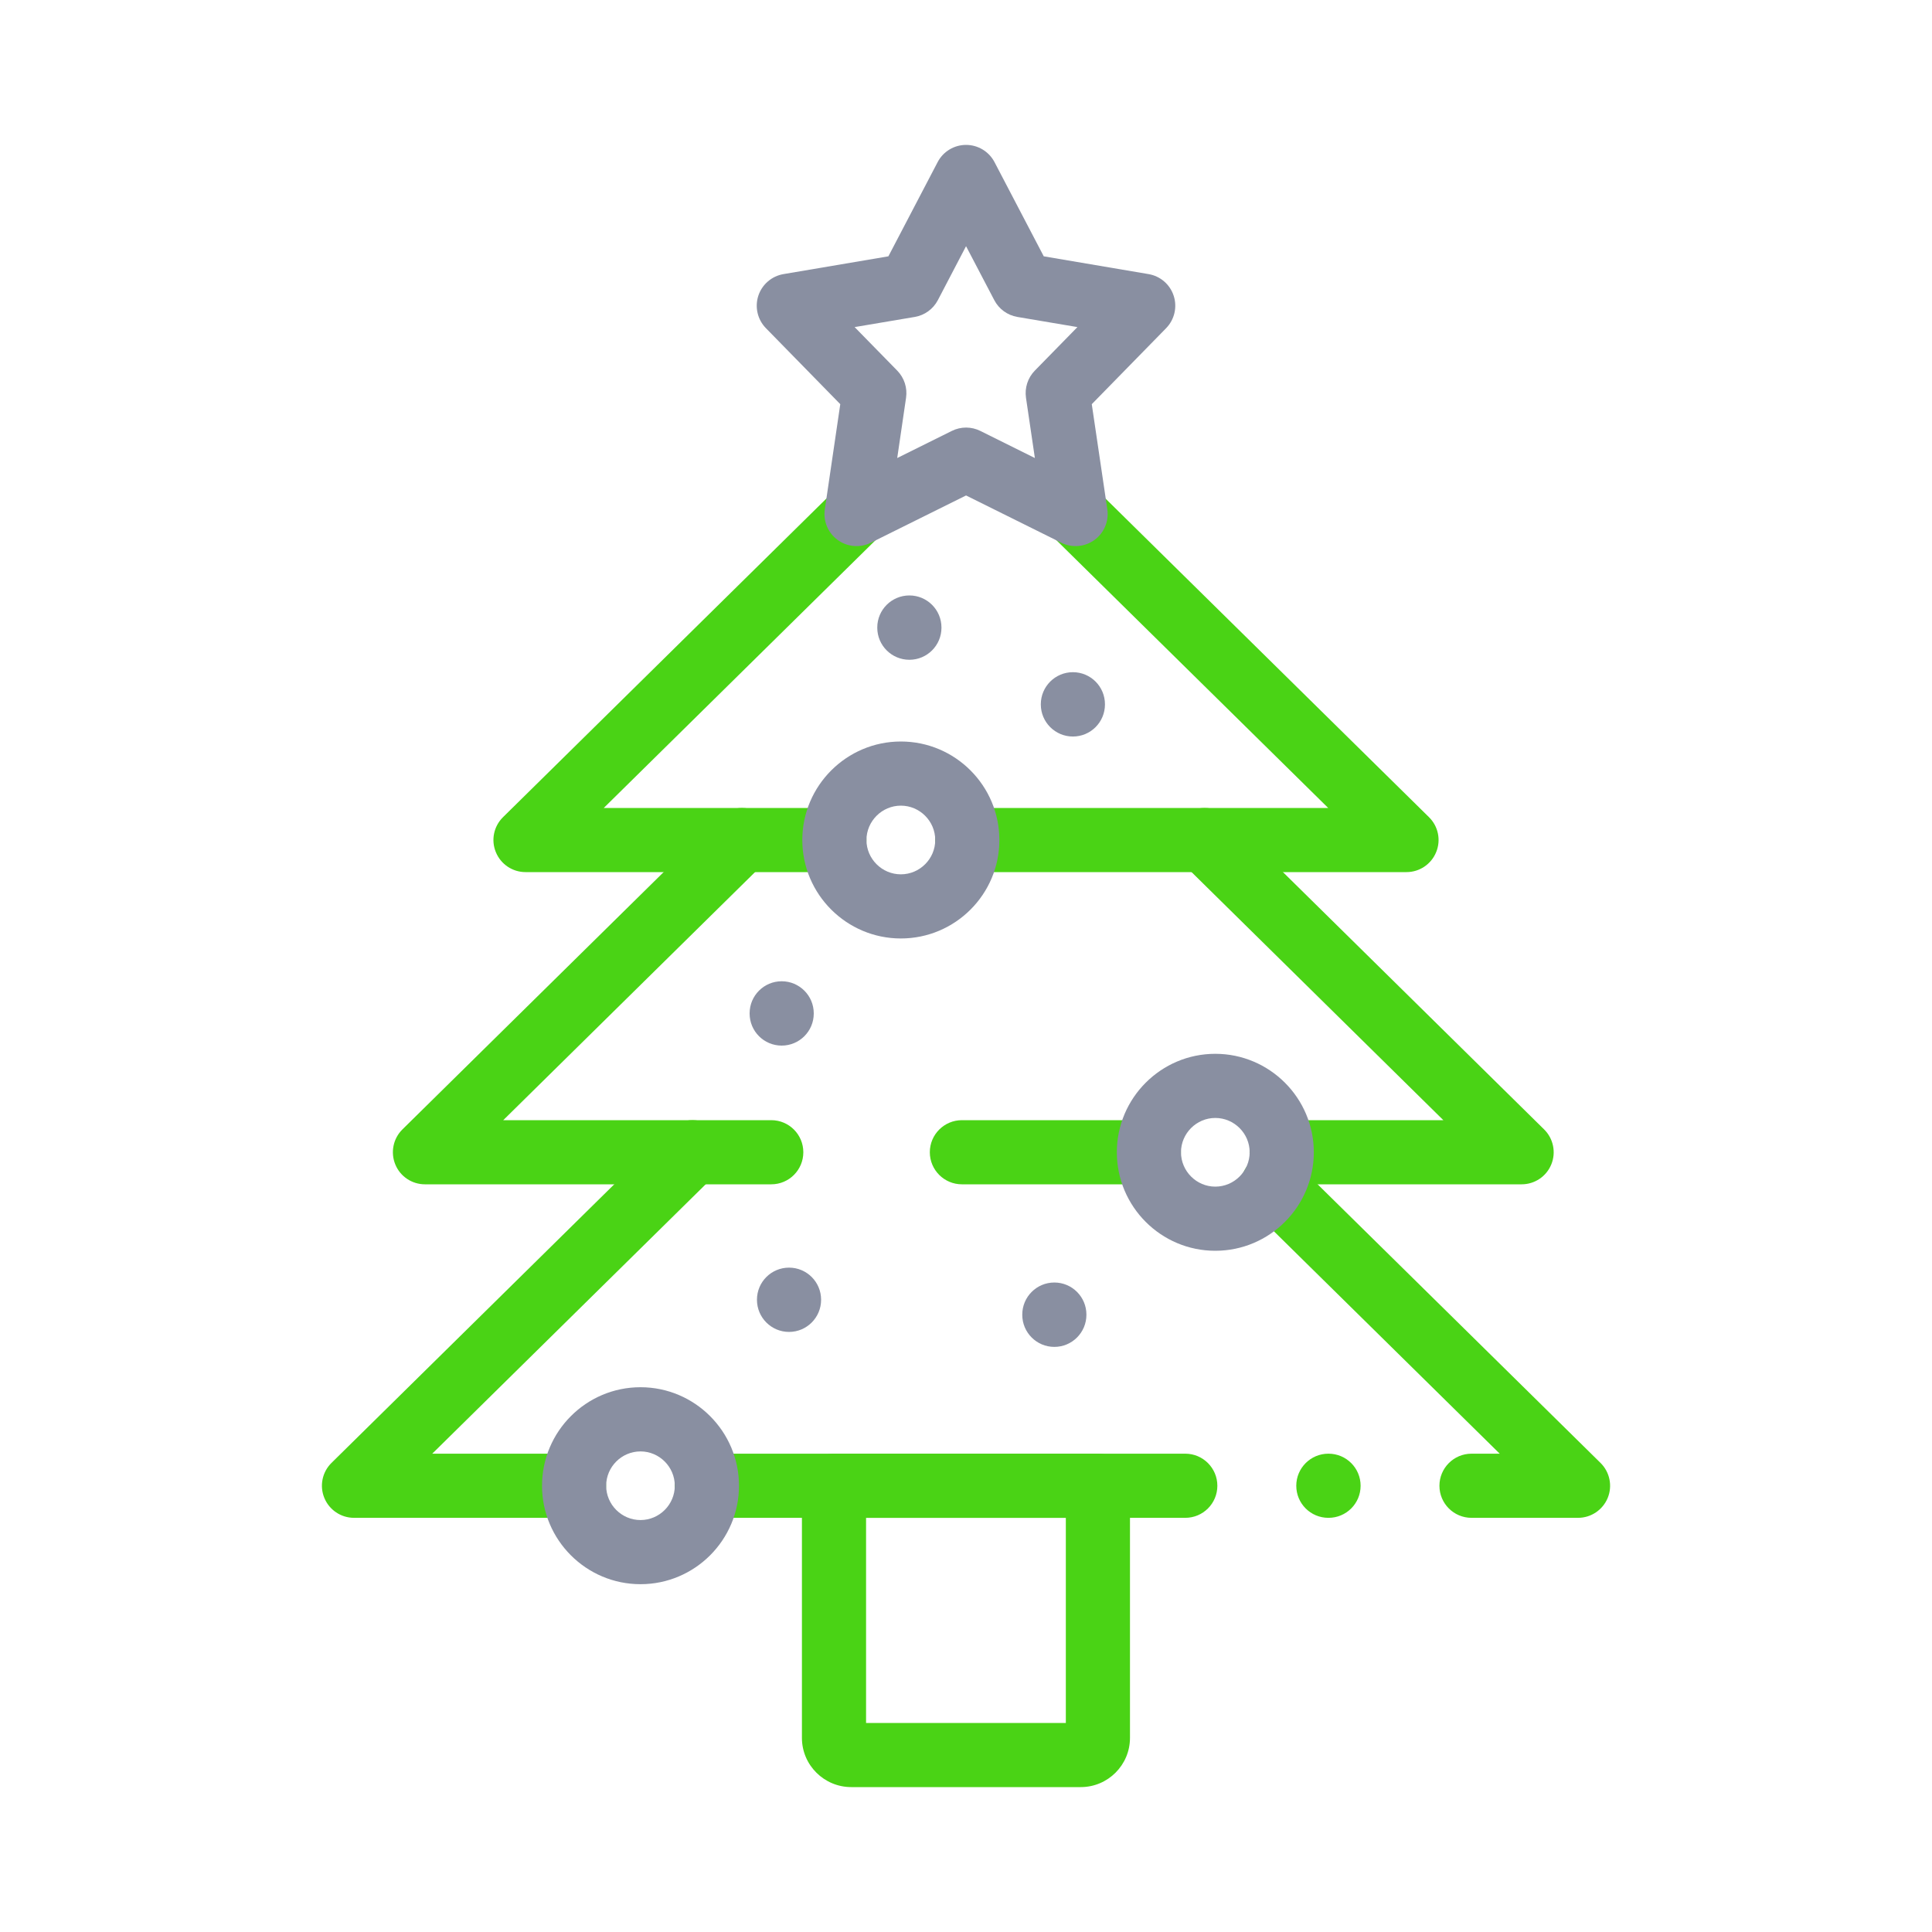
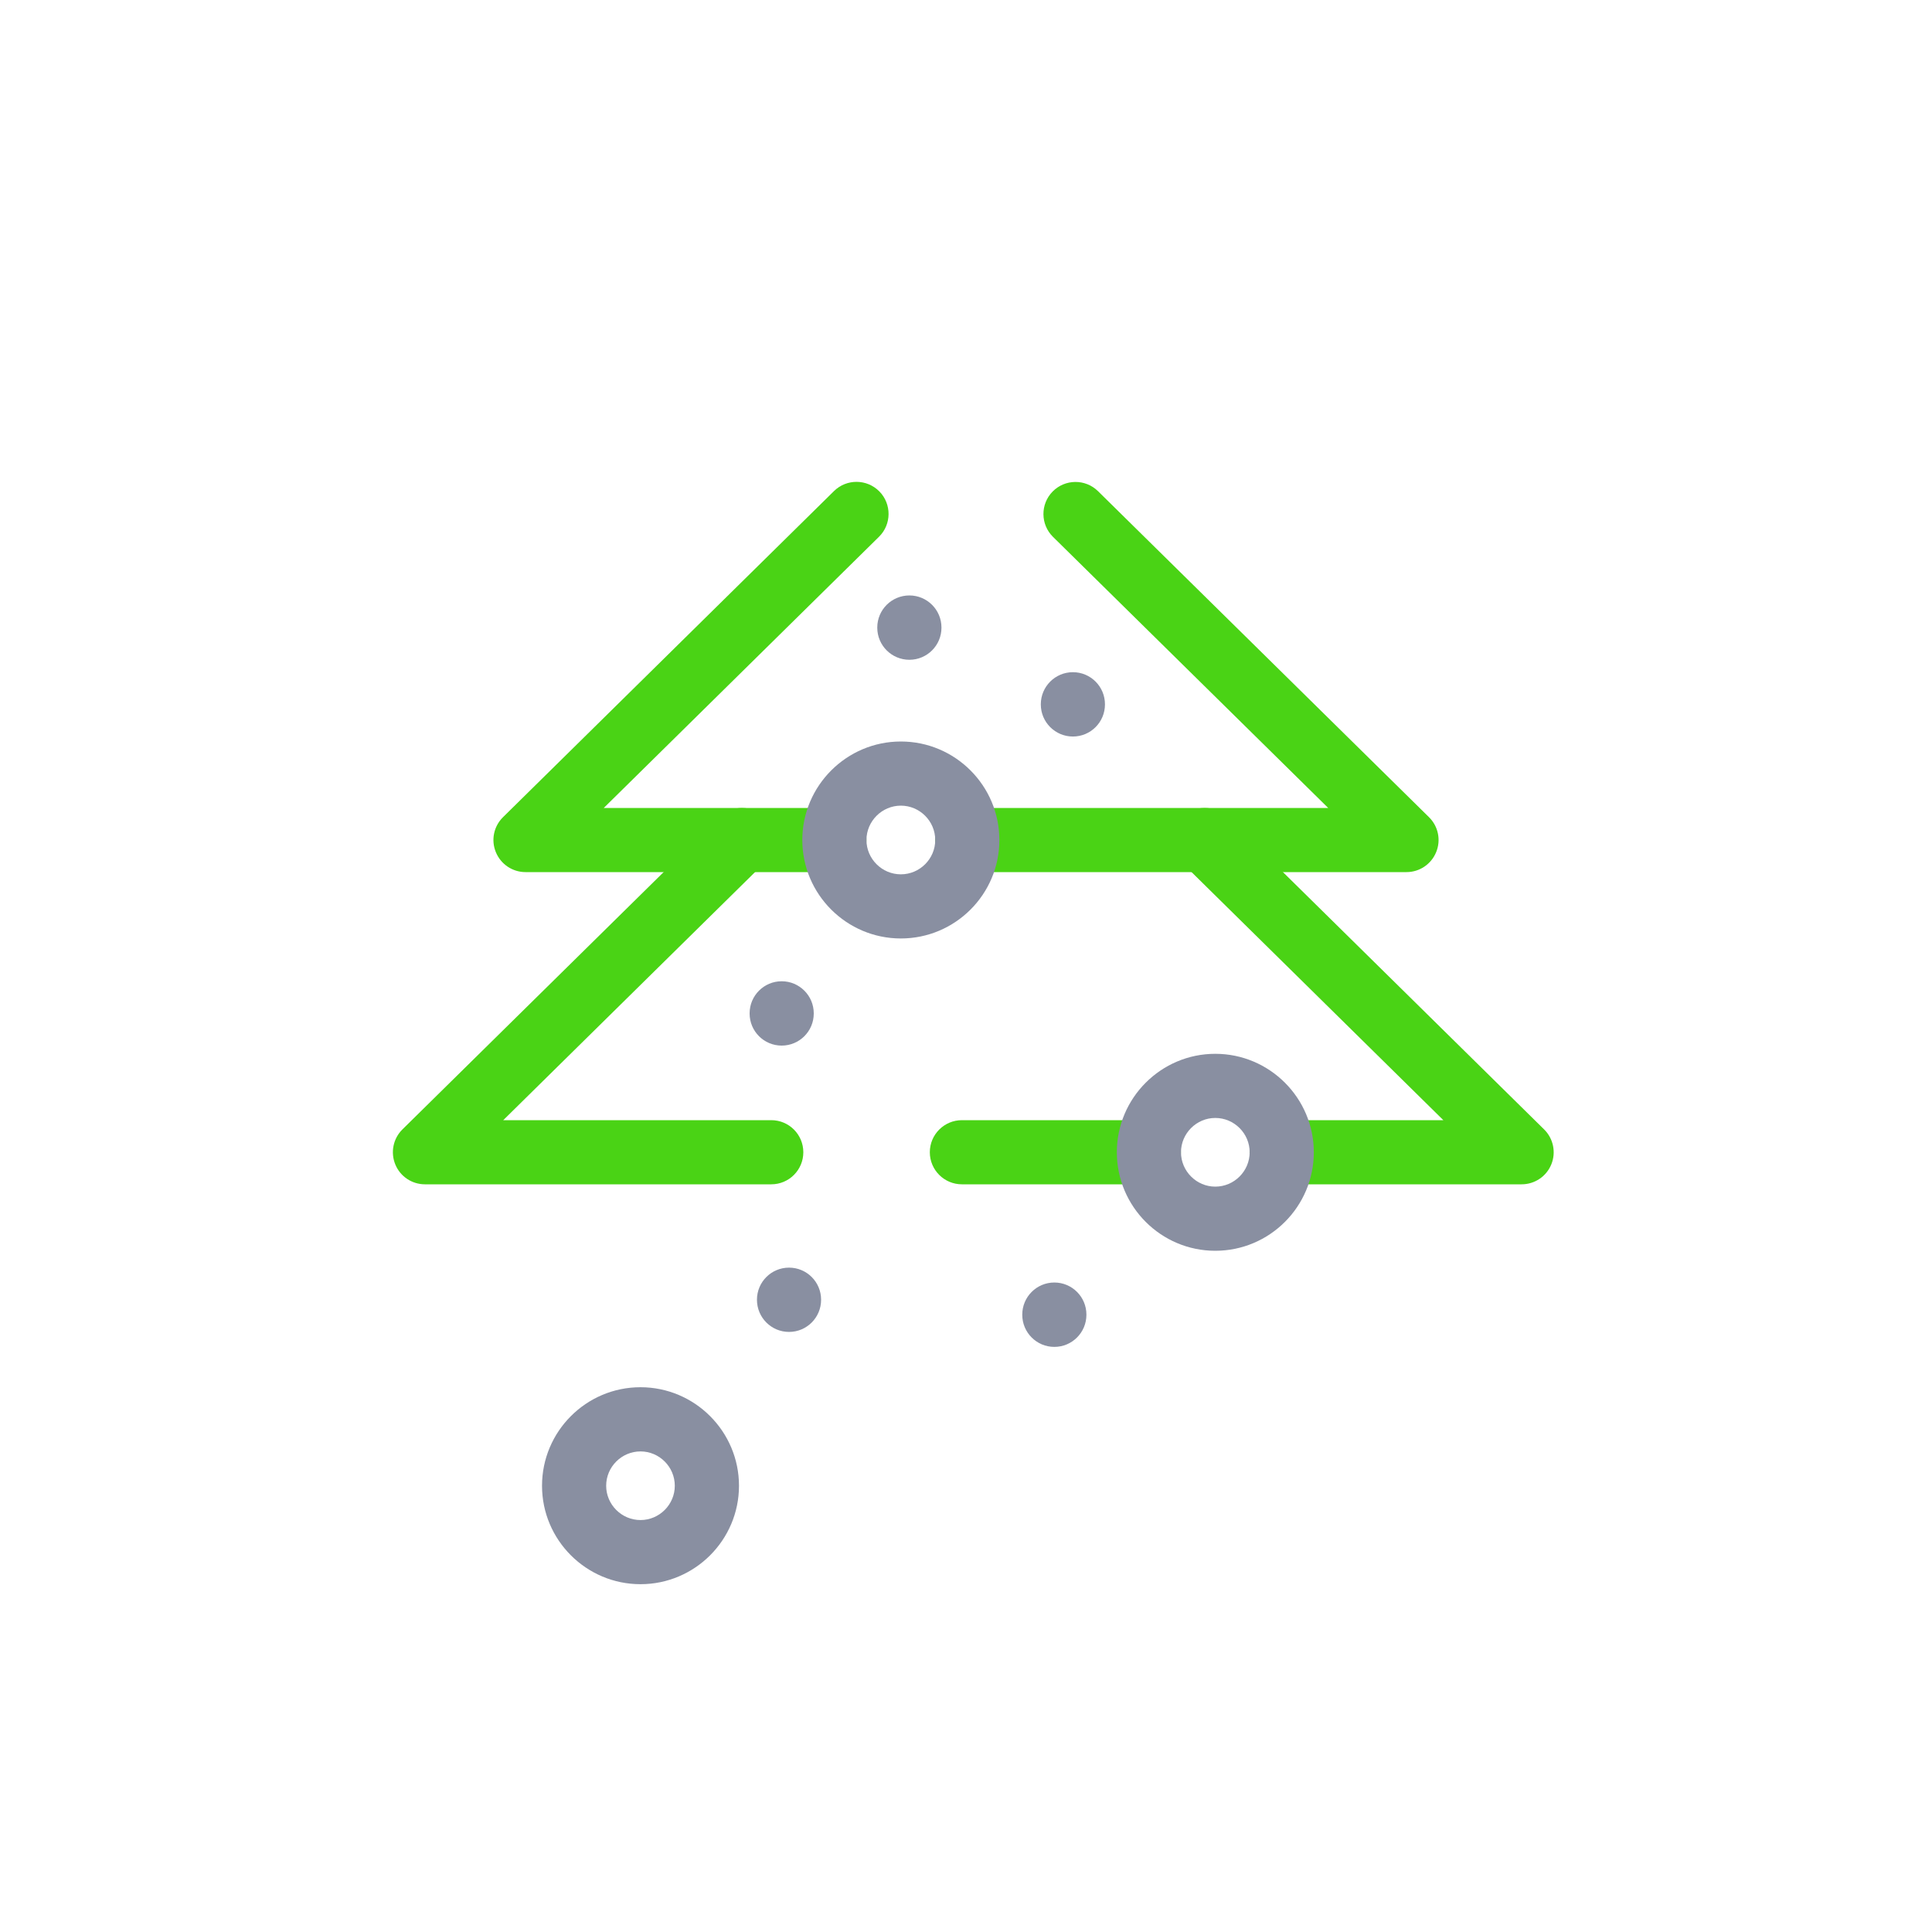
<svg xmlns="http://www.w3.org/2000/svg" width="40" height="40" viewBox="0 0 40 40" fill="none">
  <path fill-rule="evenodd" clip-rule="evenodd" d="M10.266 17.643C10.368 17.893 10.611 18.056 10.88 18.056H17.275C17.641 18.056 17.939 17.758 17.939 17.392C17.939 17.025 17.641 16.728 17.275 16.728H12.5L18.199 11.113C18.46 10.856 18.463 10.435 18.206 10.174C17.948 9.913 17.528 9.91 17.267 10.167L10.414 16.919C10.222 17.108 10.163 17.394 10.266 17.643ZM19.362 17.392C19.362 17.758 19.659 18.056 20.026 18.056H29.12C29.389 18.056 29.632 17.893 29.734 17.643C29.837 17.394 29.778 17.108 29.586 16.919L22.733 10.169C22.472 9.912 22.052 9.915 21.794 10.176C21.537 10.437 21.54 10.858 21.801 11.115L27.499 16.728H20.026C19.659 16.728 19.362 17.025 19.362 17.392Z" fill="#4AD315" />
-   <path fill-rule="evenodd" clip-rule="evenodd" d="M6.715 31.013C6.817 31.262 7.06 31.425 7.329 31.425H11.884C12.251 31.425 12.548 31.128 12.548 30.761C12.548 30.395 12.251 30.097 11.884 30.097H8.949L14.804 24.329C15.065 24.072 15.068 23.651 14.81 23.39C14.553 23.129 14.133 23.125 13.871 23.383L6.863 30.288C6.671 30.477 6.612 30.764 6.715 31.013ZM13.97 30.761C13.97 31.128 14.267 31.425 14.634 31.425H24.54C24.907 31.425 25.204 31.128 25.204 30.761C25.204 30.395 24.907 30.097 24.54 30.097H14.634C14.267 30.097 13.97 30.395 13.97 30.761ZM26.838 30.761C26.838 31.128 27.135 31.425 27.502 31.425H27.506C27.873 31.425 28.17 31.128 28.17 30.761C28.17 30.395 27.873 30.097 27.506 30.097H27.502C27.135 30.097 26.838 30.395 26.838 30.761ZM29.802 30.761C29.802 31.128 30.099 31.425 30.466 31.425H32.671C32.941 31.425 33.183 31.262 33.286 31.013C33.388 30.764 33.329 30.477 33.137 30.288L26.819 24.066C26.558 23.809 26.138 23.812 25.88 24.073C25.623 24.334 25.626 24.755 25.887 25.012L31.05 30.097H30.466C30.099 30.097 29.802 30.395 29.802 30.761Z" fill="#4AD315" />
  <path fill-rule="evenodd" clip-rule="evenodd" d="M8.184 24.108C8.286 24.358 8.529 24.52 8.798 24.52H15.968C16.335 24.52 16.632 24.223 16.632 23.856C16.632 23.489 16.335 23.192 15.968 23.192H10.419L15.826 17.865C16.087 17.608 16.09 17.187 15.833 16.926C15.576 16.665 15.155 16.662 14.894 16.919L8.332 23.383C8.14 23.572 8.082 23.859 8.184 24.108ZM19.251 23.856C19.251 24.223 19.549 24.52 19.915 24.52H23.785C24.152 24.52 24.45 24.223 24.45 23.856C24.45 23.489 24.152 23.192 23.785 23.192H19.915C19.549 23.192 19.251 23.489 19.251 23.856ZM25.871 23.856C25.871 24.223 26.168 24.52 26.535 24.52H31.503C31.773 24.52 32.016 24.358 32.118 24.108C32.22 23.859 32.161 23.572 31.969 23.383L25.408 16.919C25.146 16.662 24.726 16.665 24.469 16.926C24.211 17.187 24.214 17.608 24.476 17.865L29.883 23.192H26.535C26.168 23.192 25.871 23.489 25.871 23.856Z" fill="#4AD315" />
-   <path fill-rule="evenodd" clip-rule="evenodd" d="M16.603 35.981C16.603 36.548 17.066 37 17.624 37H22.376C22.938 37 23.395 36.543 23.395 35.981V30.761C23.395 30.395 23.097 30.097 22.731 30.097H17.267C16.9 30.097 16.603 30.395 16.603 30.761V35.981ZM17.931 35.672V31.425H22.067V35.672H17.931Z" fill="#4AD315" />
  <path fill-rule="evenodd" clip-rule="evenodd" d="M18.828 13.66C19.194 13.66 19.492 13.363 19.492 12.996V12.992C19.492 12.625 19.194 12.328 18.828 12.328C18.461 12.328 18.163 12.625 18.163 12.992V12.996C18.163 13.363 18.461 13.66 18.828 13.66Z" fill="#898FA1" />
  <path fill-rule="evenodd" clip-rule="evenodd" d="M22.213 15.249C22.58 15.249 22.877 14.952 22.877 14.585V14.581C22.877 14.214 22.58 13.917 22.213 13.917C21.847 13.917 21.549 14.214 21.549 14.581V14.585C21.549 14.952 21.847 15.249 22.213 15.249Z" fill="#898FA1" />
-   <path fill-rule="evenodd" clip-rule="evenodd" d="M17.344 11.18C17.544 11.325 17.808 11.347 18.029 11.237L20.001 10.258L21.973 11.237C22.195 11.347 22.459 11.325 22.659 11.18C22.859 11.035 22.962 10.79 22.926 10.546L22.604 8.368L24.144 6.794C24.316 6.617 24.377 6.359 24.3 6.124C24.224 5.889 24.023 5.716 23.78 5.675L21.61 5.307L20.59 3.356C20.475 3.137 20.248 3 20.001 3C19.754 3 19.527 3.137 19.413 3.356L18.393 5.307L16.221 5.675C15.978 5.716 15.777 5.889 15.7 6.124C15.624 6.359 15.684 6.617 15.857 6.794L17.397 8.368L17.077 10.546C17.041 10.791 17.144 11.035 17.344 11.18ZM18.576 9.483L18.759 8.235C18.789 8.03 18.722 7.823 18.577 7.674L17.694 6.772L18.939 6.562C19.144 6.527 19.32 6.399 19.417 6.215L20.001 5.097L20.586 6.215C20.682 6.399 20.859 6.527 21.064 6.562L22.307 6.772L21.424 7.674C21.279 7.823 21.212 8.03 21.242 8.236L21.426 9.483L20.297 8.922C20.111 8.829 19.892 8.829 19.706 8.922L18.576 9.483Z" fill="#898FA1" />
  <path fill-rule="evenodd" clip-rule="evenodd" d="M16.336 27.576C16.703 27.576 17 27.278 17 26.911V26.909C17 26.542 16.703 26.245 16.336 26.245C15.969 26.245 15.672 26.542 15.672 26.909V26.911C15.672 27.278 15.969 27.576 16.336 27.576Z" fill="#898FA1" />
  <path fill-rule="evenodd" clip-rule="evenodd" d="M16.184 21.648C16.55 21.648 16.848 21.351 16.848 20.984V20.98C16.848 20.613 16.55 20.316 16.184 20.316C15.817 20.316 15.52 20.613 15.52 20.98V20.984C15.52 21.351 15.817 21.648 16.184 21.648Z" fill="#898FA1" />
  <path fill-rule="evenodd" clip-rule="evenodd" d="M21.829 27.886C22.196 27.886 22.493 27.588 22.493 27.222V27.217C22.493 26.851 22.196 26.553 21.829 26.553C21.462 26.553 21.165 26.851 21.165 27.217V27.222C21.165 27.588 21.462 27.886 21.829 27.886Z" fill="#898FA1" />
  <path fill-rule="evenodd" clip-rule="evenodd" d="M18.651 18.102C18.26 18.102 17.939 17.781 17.939 17.392C17.939 17.001 18.261 16.68 18.651 16.68C19.043 16.68 19.363 17.001 19.363 17.392C19.363 17.781 19.043 18.102 18.651 18.102ZM16.611 17.392C16.611 18.517 17.529 19.43 18.651 19.43C19.776 19.43 20.691 18.516 20.691 17.392C20.691 16.267 19.776 15.352 18.651 15.352C17.529 15.352 16.611 16.267 16.611 17.392Z" fill="#898FA1" />
  <path fill-rule="evenodd" clip-rule="evenodd" d="M25.161 24.568C24.772 24.568 24.451 24.248 24.451 23.856C24.451 23.467 24.771 23.146 25.161 23.146C25.553 23.146 25.873 23.467 25.873 23.856C25.873 24.248 25.552 24.568 25.161 24.568ZM23.123 23.856C23.123 24.981 24.037 25.896 25.161 25.896C26.286 25.896 27.201 24.981 27.201 23.856C27.201 22.733 26.285 21.818 25.161 21.818C24.038 21.818 23.123 22.733 23.123 23.856Z" fill="#898FA1" />
  <path fill-rule="evenodd" clip-rule="evenodd" d="M13.261 31.471C12.869 31.471 12.55 31.15 12.55 30.761C12.55 30.37 12.87 30.05 13.261 30.05C13.65 30.05 13.971 30.369 13.971 30.761C13.971 31.151 13.651 31.471 13.261 31.471ZM11.222 30.761C11.222 31.885 12.137 32.799 13.261 32.799C14.385 32.799 15.3 31.884 15.3 30.761C15.3 29.637 14.385 28.721 13.261 28.721C12.136 28.721 11.222 29.636 11.222 30.761Z" fill="#898FA1" />
</svg>